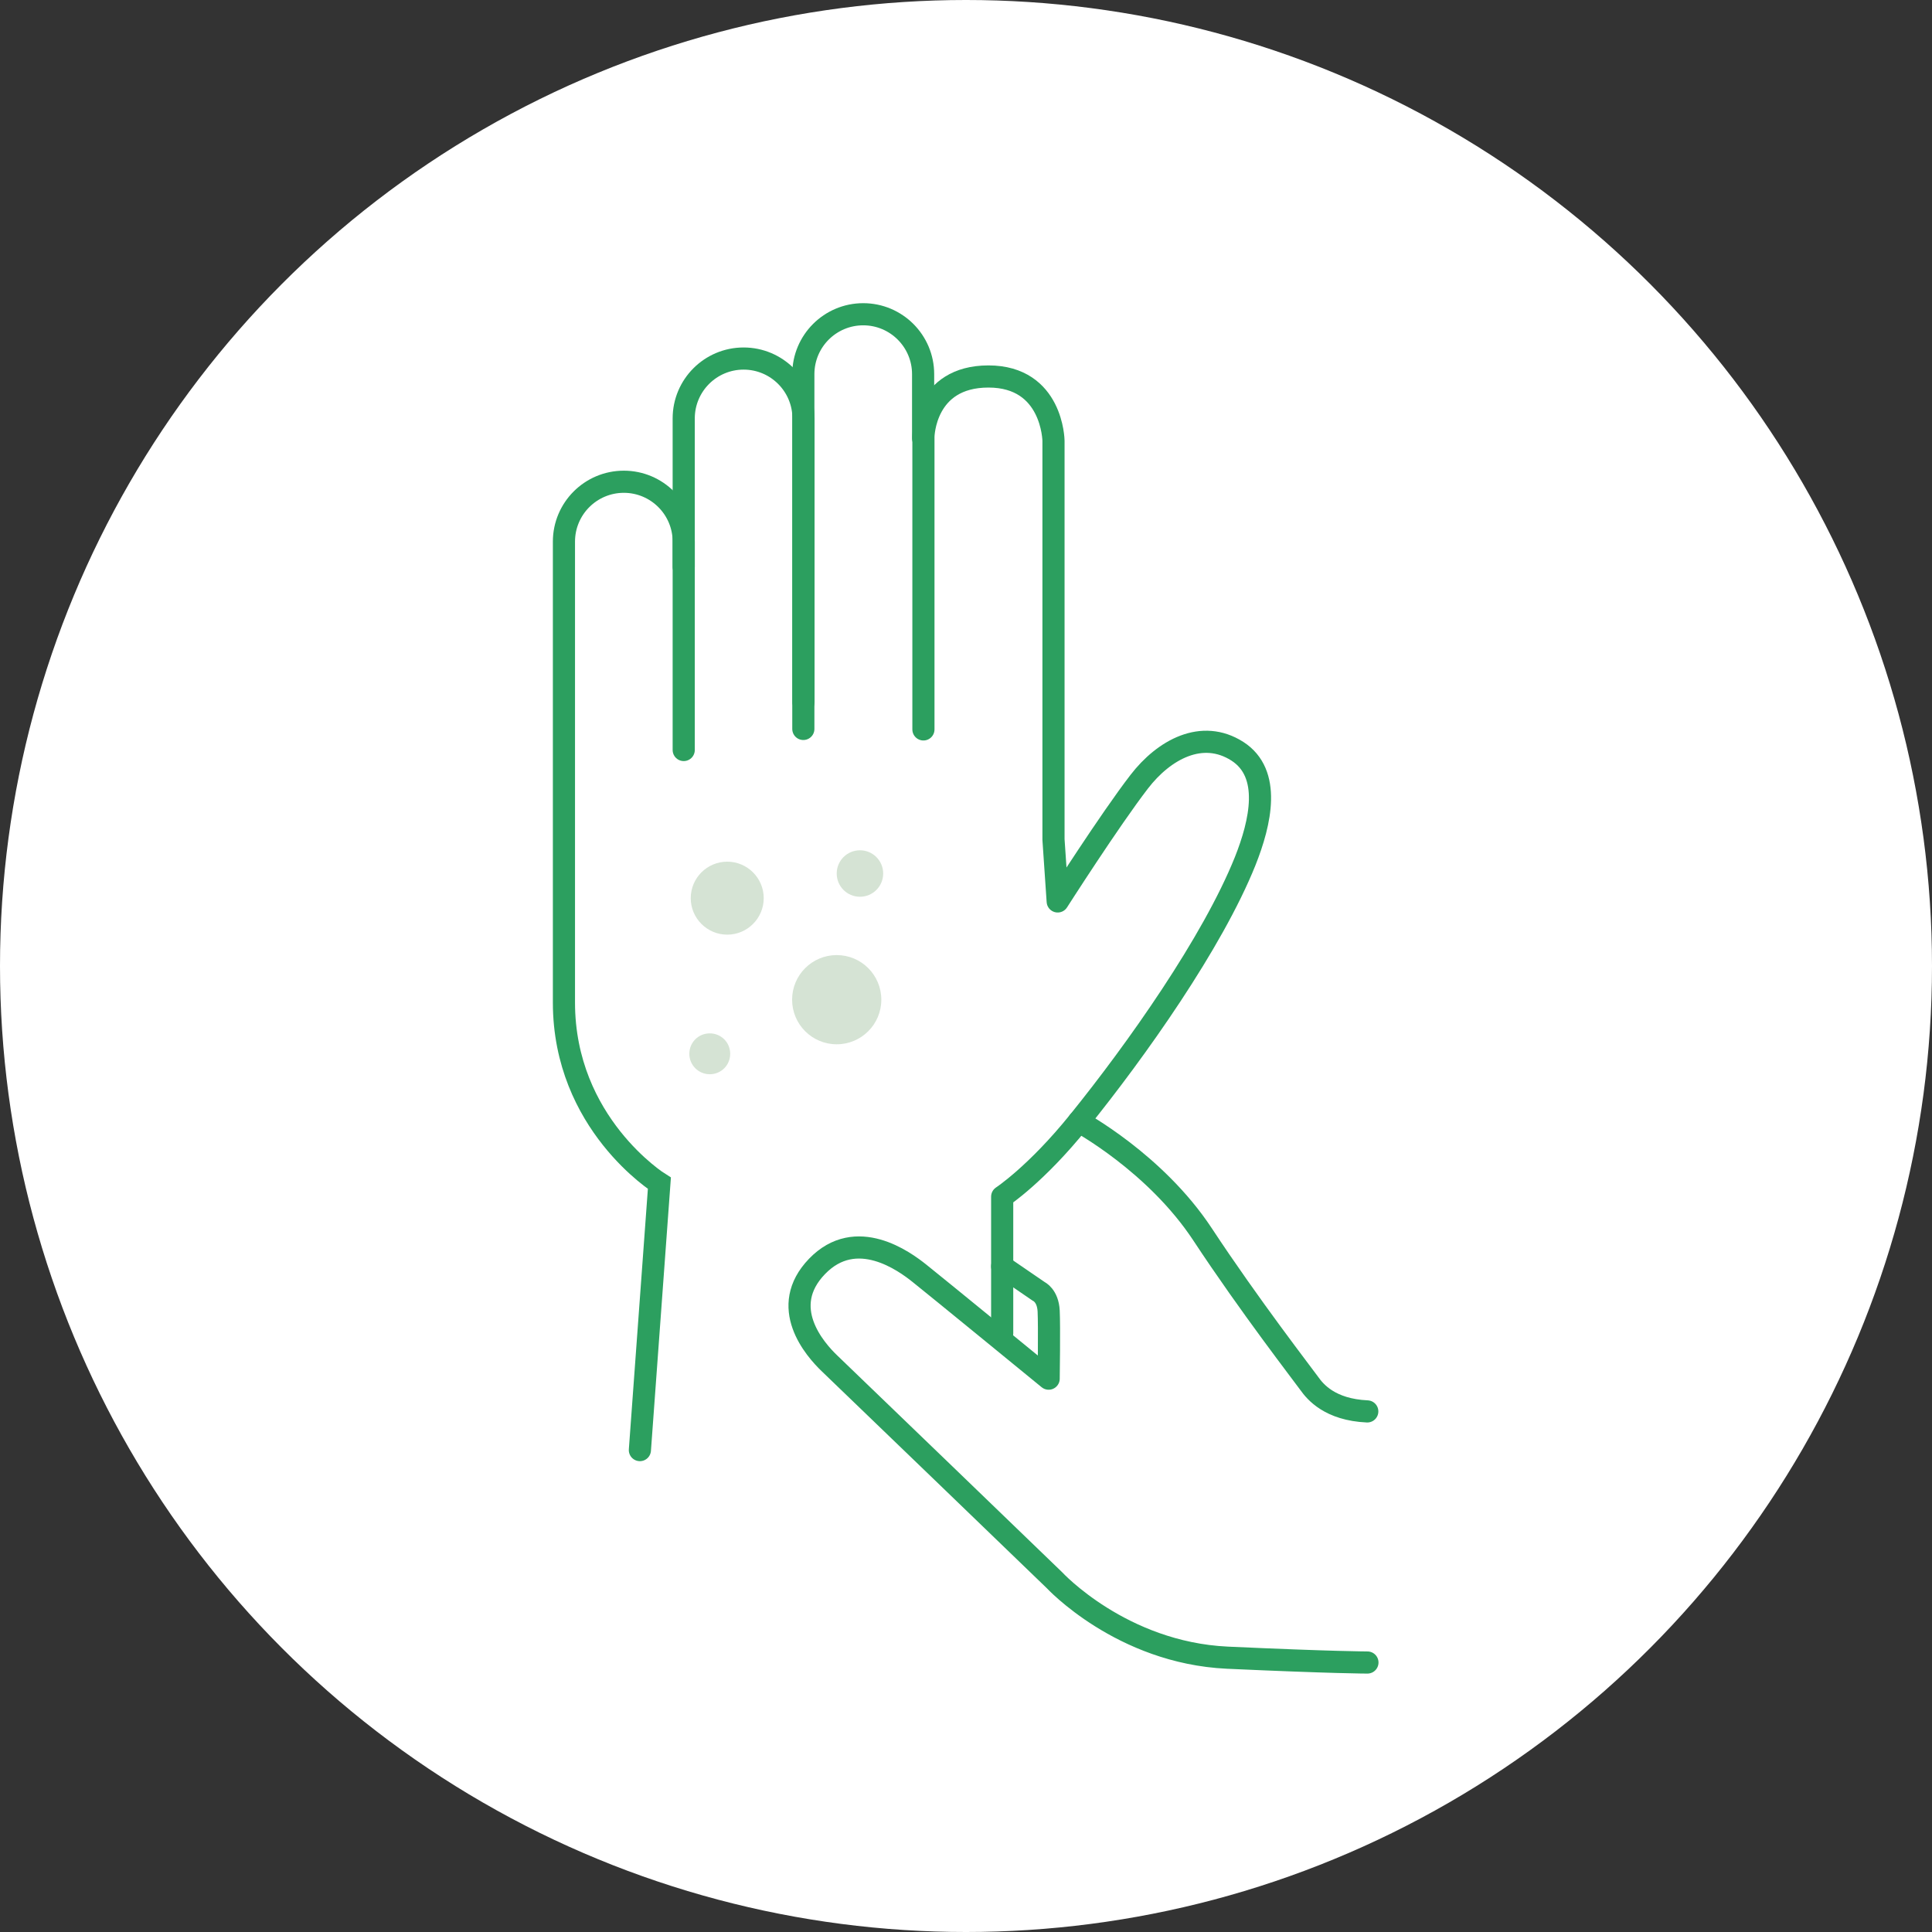
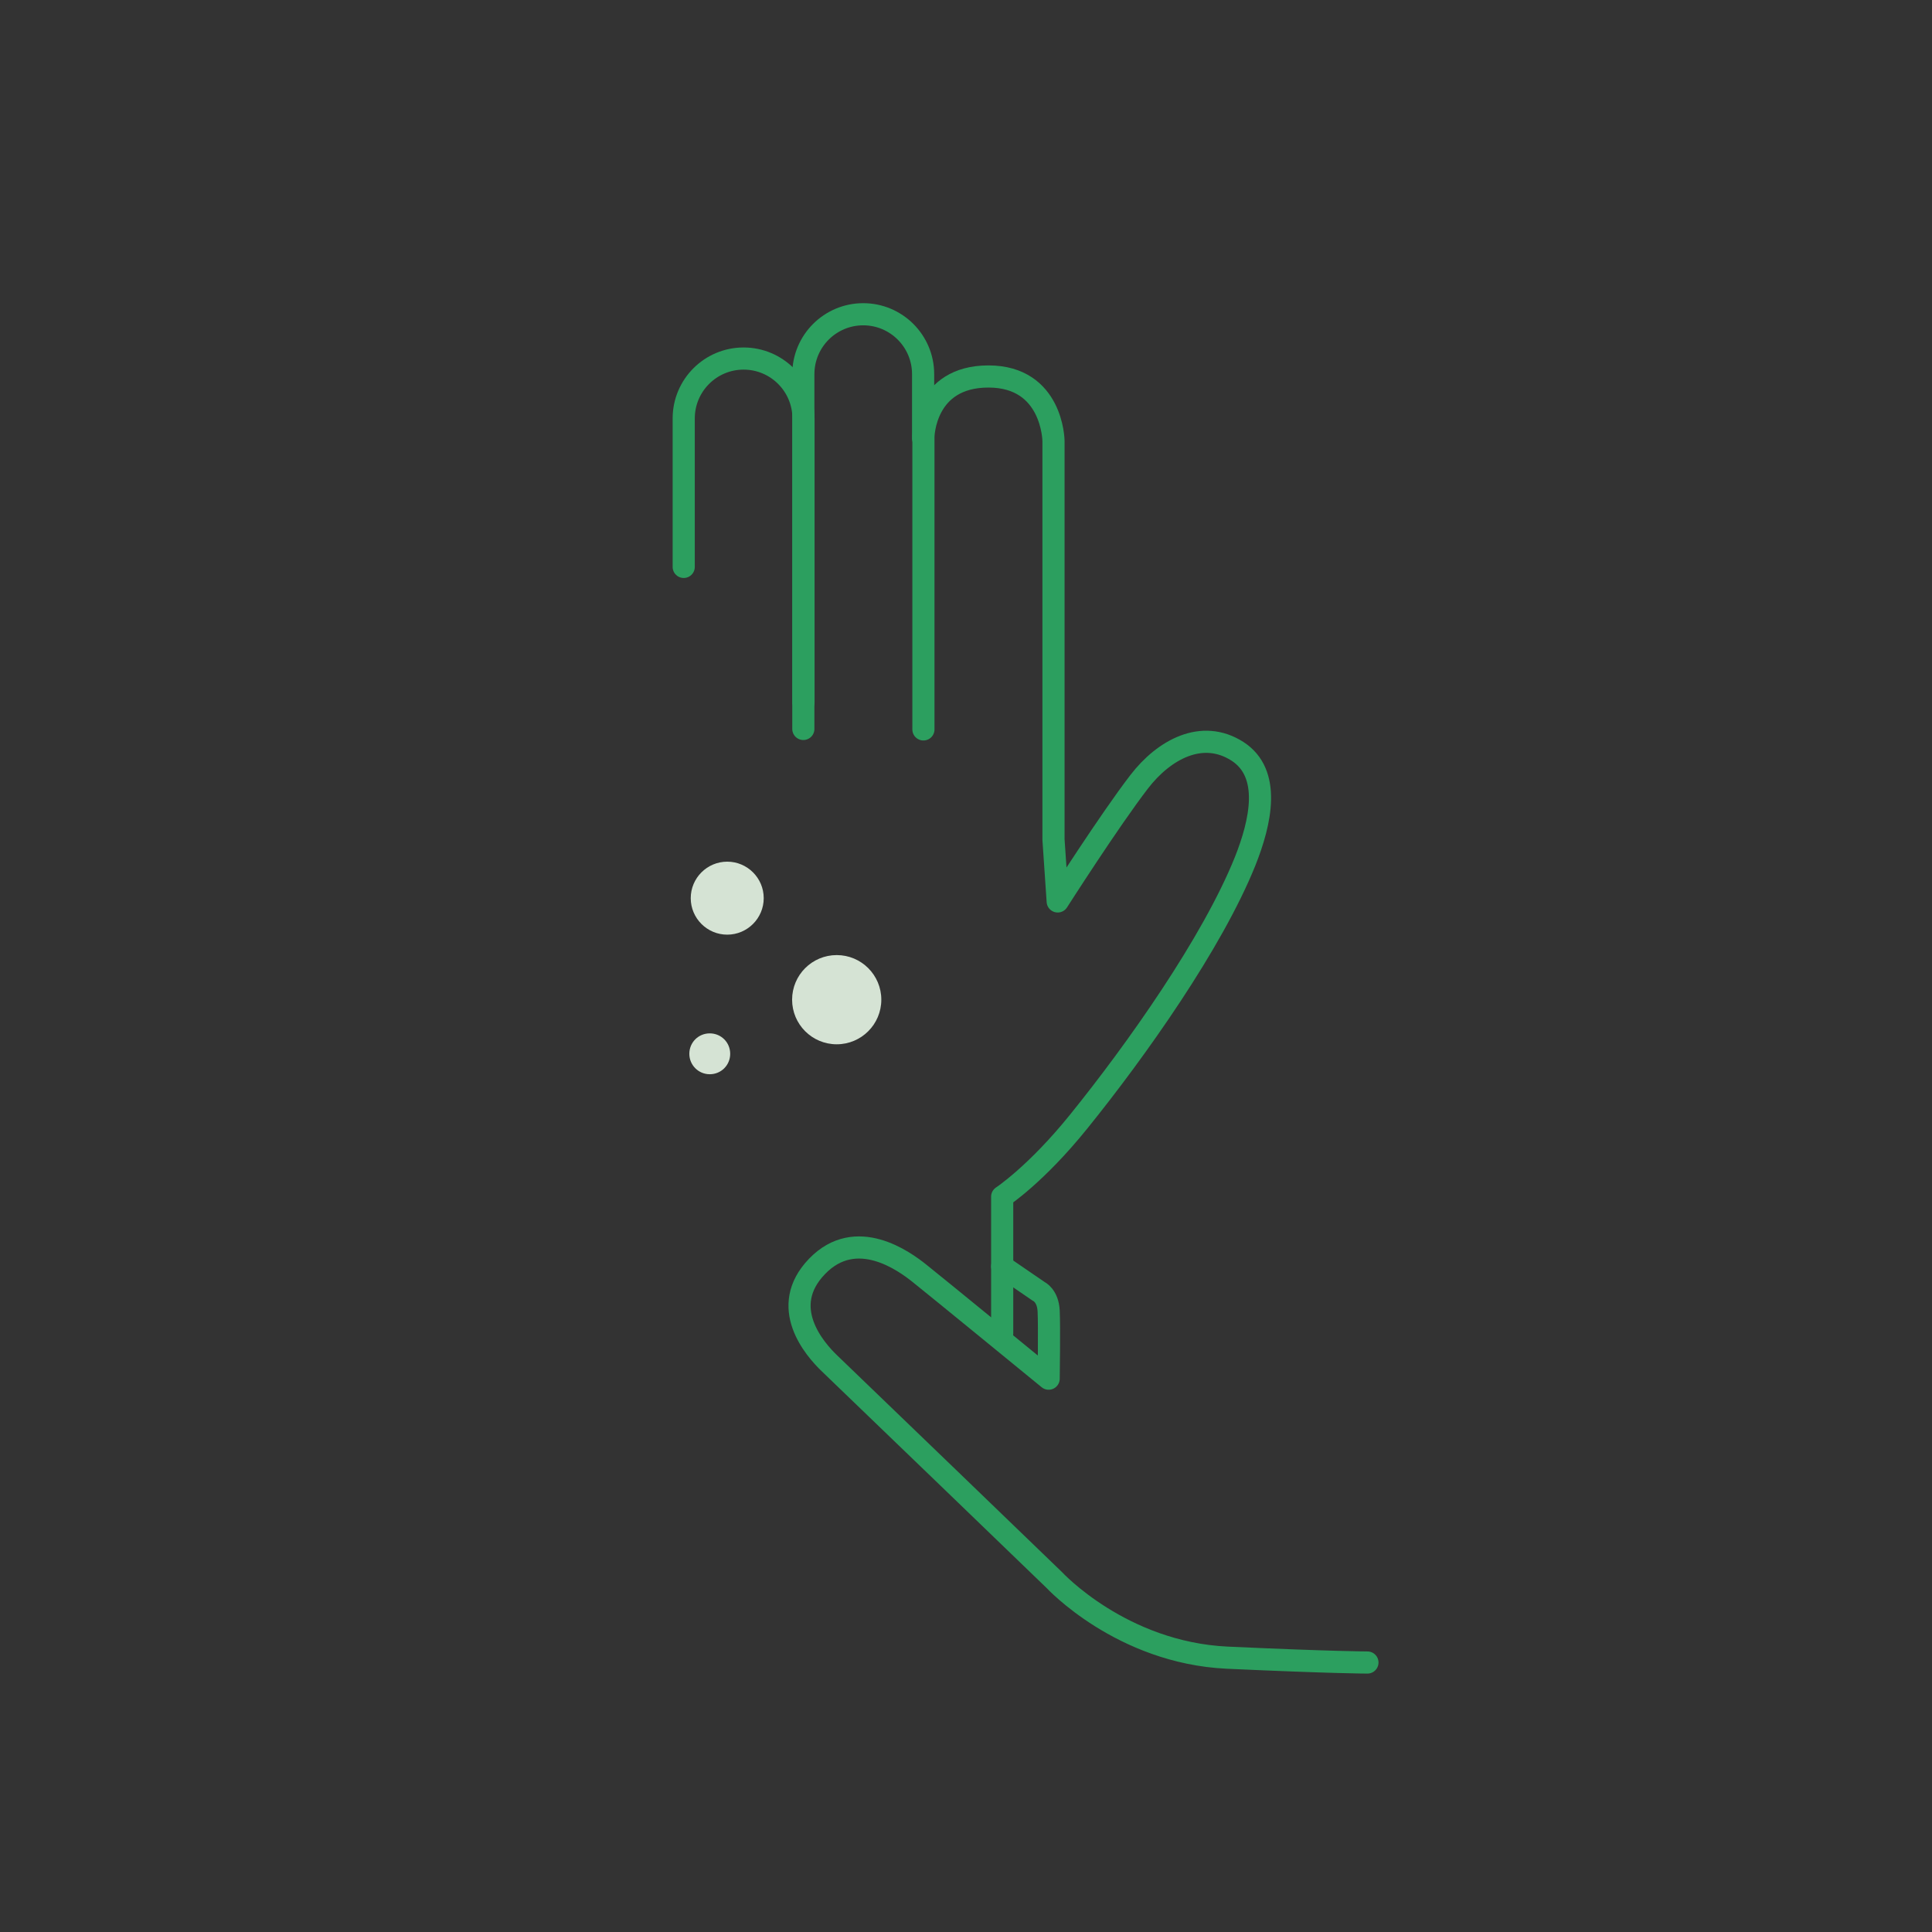
<svg xmlns="http://www.w3.org/2000/svg" id="_レイヤー_2" data-name="レイヤー 2" width="123.88" height="123.88" viewBox="0 0 123.88 123.88">
  <rect x="0" y="0" width="123.88" height="123.88" fill="#333333" stroke="none" />
  <defs>
    <style>
      .cls-1 {
        stroke-miterlimit: 10;
      }

      .cls-1, .cls-2 {
        fill: none;
        stroke: #2c9f5f;
        stroke-linecap: round;
        stroke-width: 1.42px;
      }

      .cls-2 {
        stroke-linejoin: round;
      }

      .cls-3 {
        fill: #d5e3d4;
      }

      .cls-3, .cls-4 {
        stroke-width: 0px;
      }

      .cls-4 {
        fill: #fff;
      }
    </style>
  </defs>
  <g id="_アイコン" data-name="アイコン">
    <g>
-       <circle class="cls-4" cx="61.94" cy="61.94" r="61.94" />
      <g>
        <g>
          <path class="cls-2" d="m64.26,85.5v-8.77s2.17-1.42,4.91-4.82c3.7-4.58,8.57-11.46,10.67-16.69.99-2.49,1.71-5.63-.5-7.05-2.27-1.45-4.71-.1-6.29,1.95-1.89,2.45-5.23,7.68-5.23,7.68l-.27-3.97v-25.57s-.05-4.12-4.17-4.12-4.17,3.86-4.17,3.86v18.77" />
          <path class="cls-1" d="m59.19,28.11v-4.12c0-2.12-1.72-3.84-3.84-3.84h0c-2.12,0-3.84,1.72-3.84,3.84v22.75" />
          <path class="cls-1" d="m51.52,45.03v-18.2c0-2.12-1.72-3.84-3.84-3.84h0c-2.12,0-3.84,1.72-3.84,3.84v9.52" />
-           <path class="cls-1" d="m43.84,48.09v-13.36c0-2.12-1.72-3.84-3.84-3.84h0c-2.12,0-3.84,1.72-3.84,3.84v29.55c0,7.77,6.12,11.59,6.12,11.59l-1.25,17.11" />
        </g>
-         <path class="cls-2" d="m69.17,71.91s4.91,2.64,7.94,7.24c3.03,4.6,6.48,9.05,6.85,9.57.37.52,1.31,1.67,3.71,1.78" />
        <path class="cls-2" d="m64.26,81.2l2.35,1.61s.58.26.63,1.25,0,4.34,0,4.34c0,0-7.22-5.91-8.29-6.76-.95-.76-4.05-3.04-6.56-.44-2.51,2.6-.17,5.3.82,6.24.99.94,14.4,13.88,14.4,13.88,0,0,4.29,4.65,11.08,4.97,6.8.31,8.99.31,8.99.31" />
        <path class="cls-3" d="m48.97,57.59c0,1.29-1.05,2.34-2.34,2.34s-2.34-1.05-2.34-2.34,1.05-2.34,2.34-2.34,2.34,1.05,2.34,2.34Z" />
        <path class="cls-3" d="m56.51,64.1c0,1.58-1.28,2.86-2.86,2.86s-2.86-1.28-2.86-2.86,1.28-2.86,2.86-2.86,2.86,1.28,2.86,2.86Z" />
-         <circle class="cls-3" cx="55.14" cy="56.01" r="1.49" />
        <path class="cls-3" d="m44.2,67.57c0,.72.58,1.31,1.31,1.31s1.31-.58,1.31-1.31-.58-1.31-1.31-1.31-1.31.58-1.31,1.31Z" />
      </g>
    </g>
  </g>
</svg>